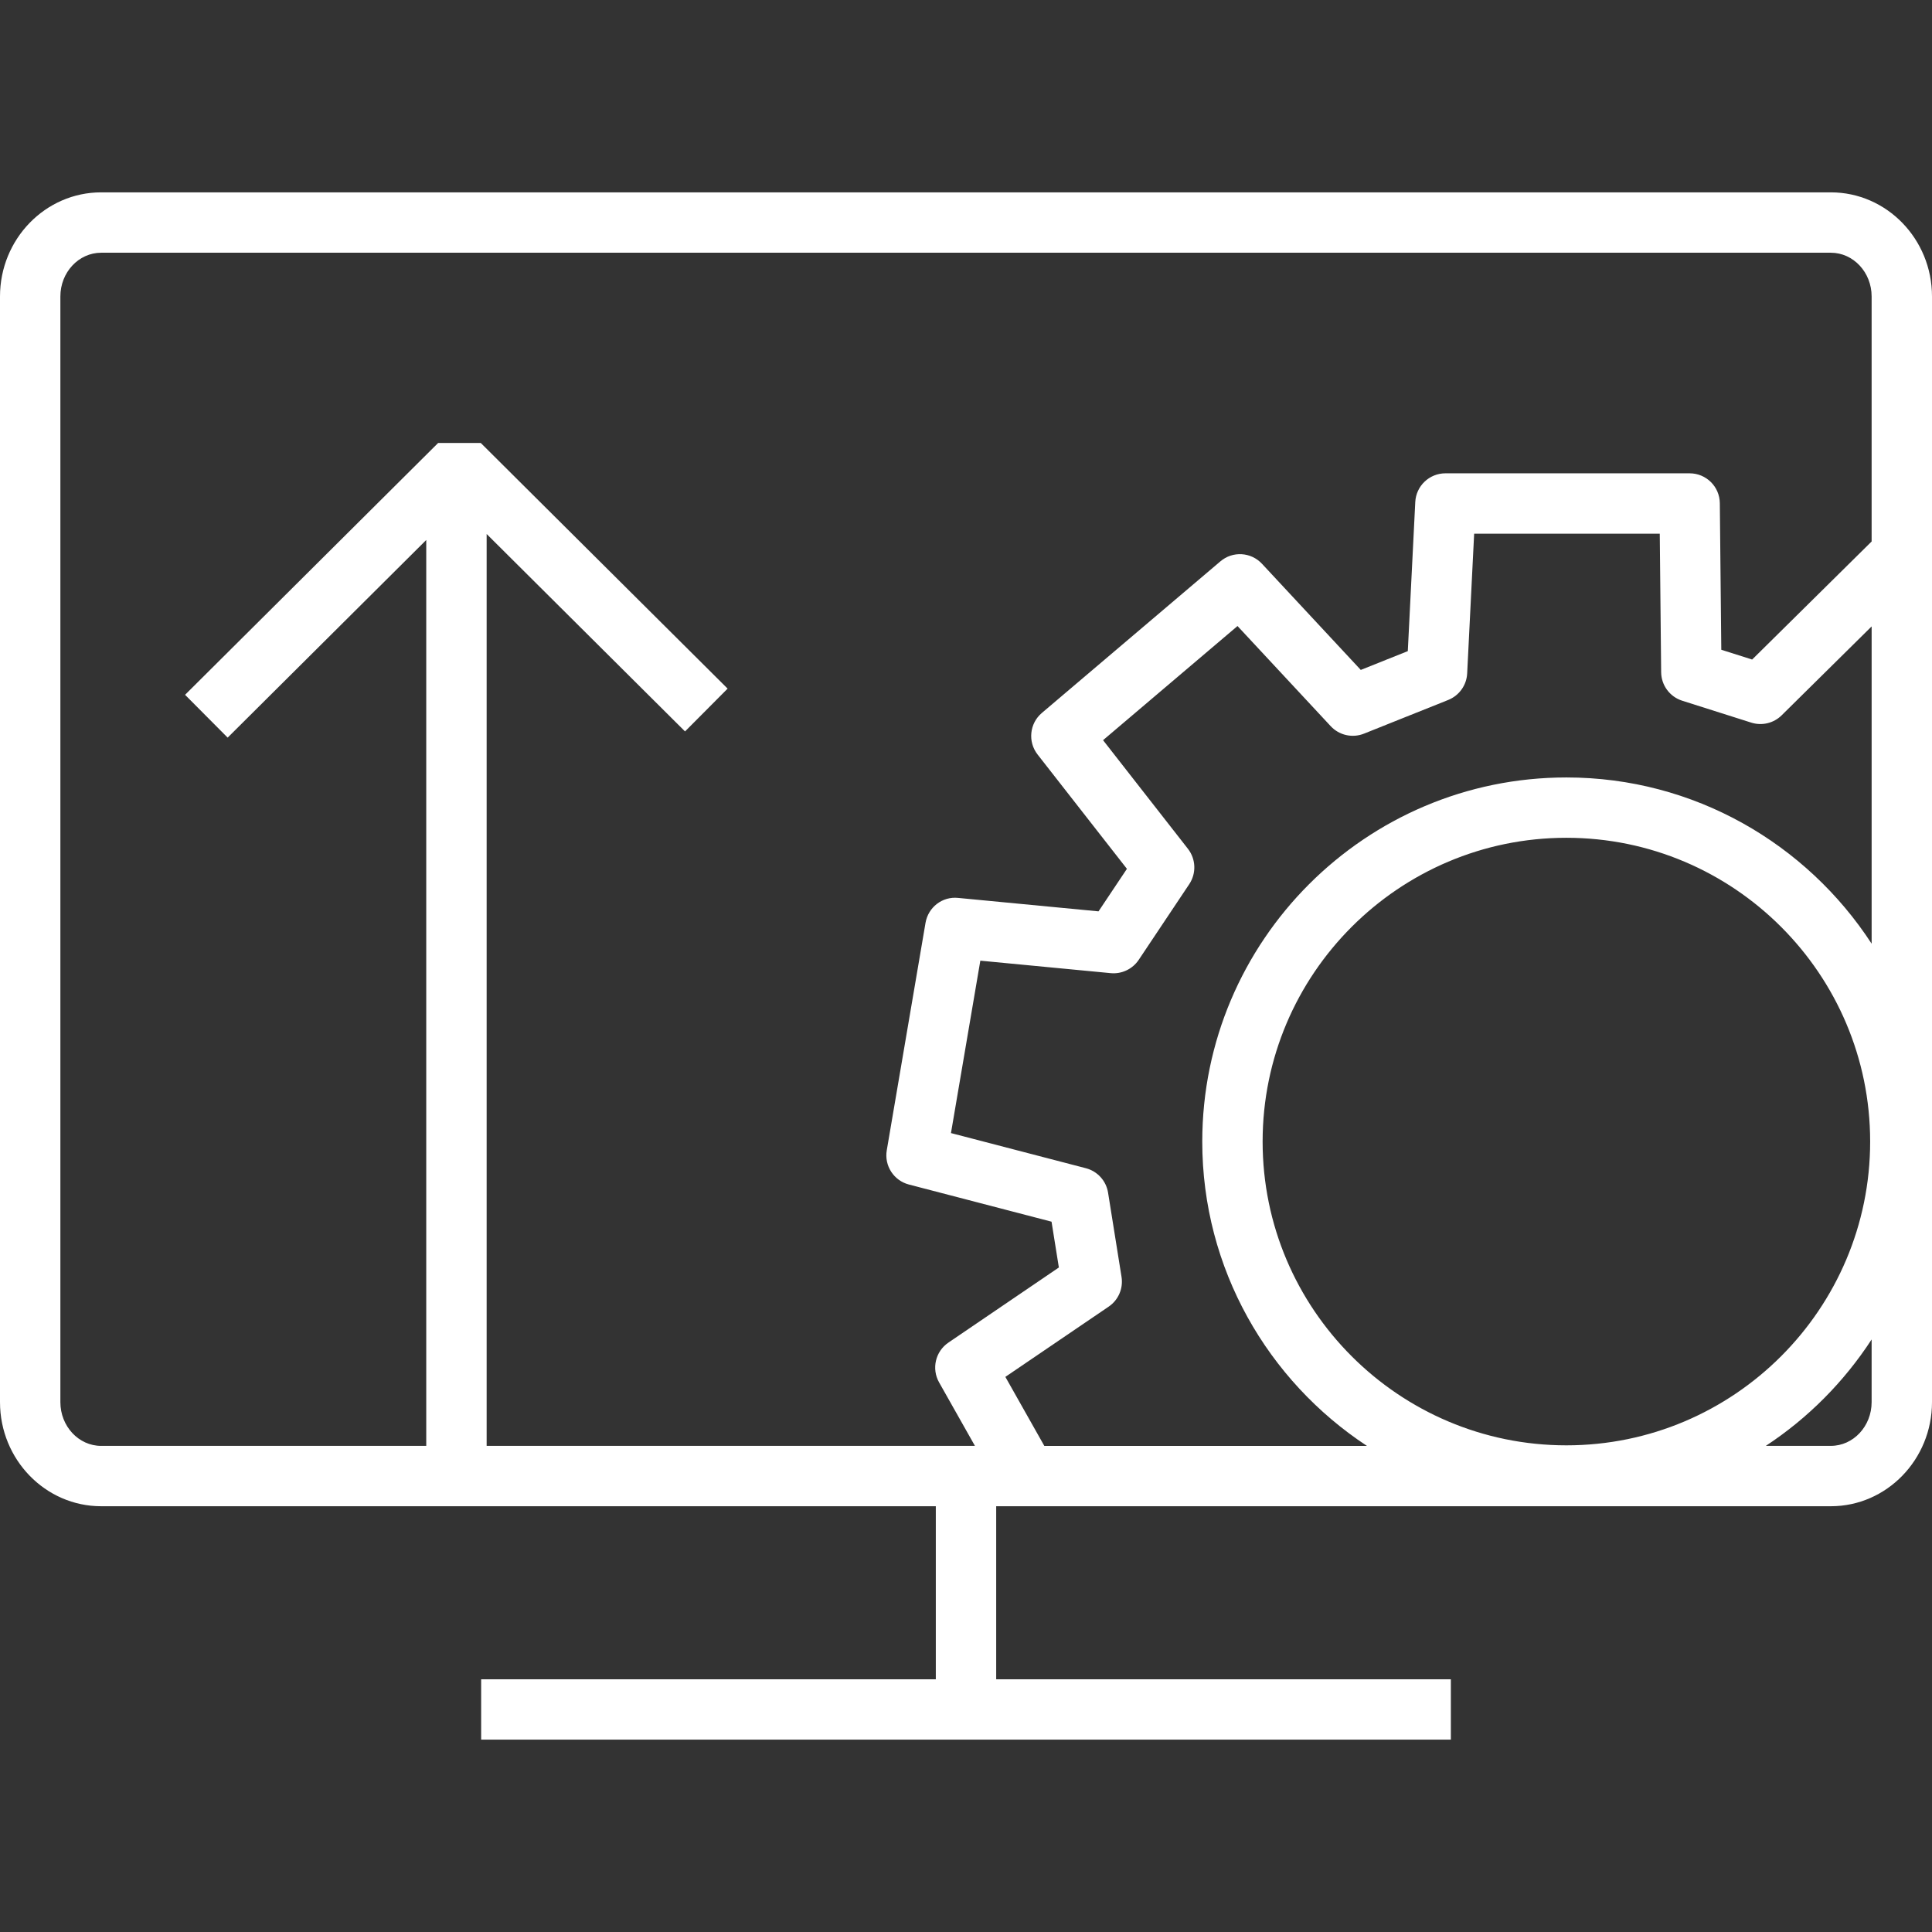
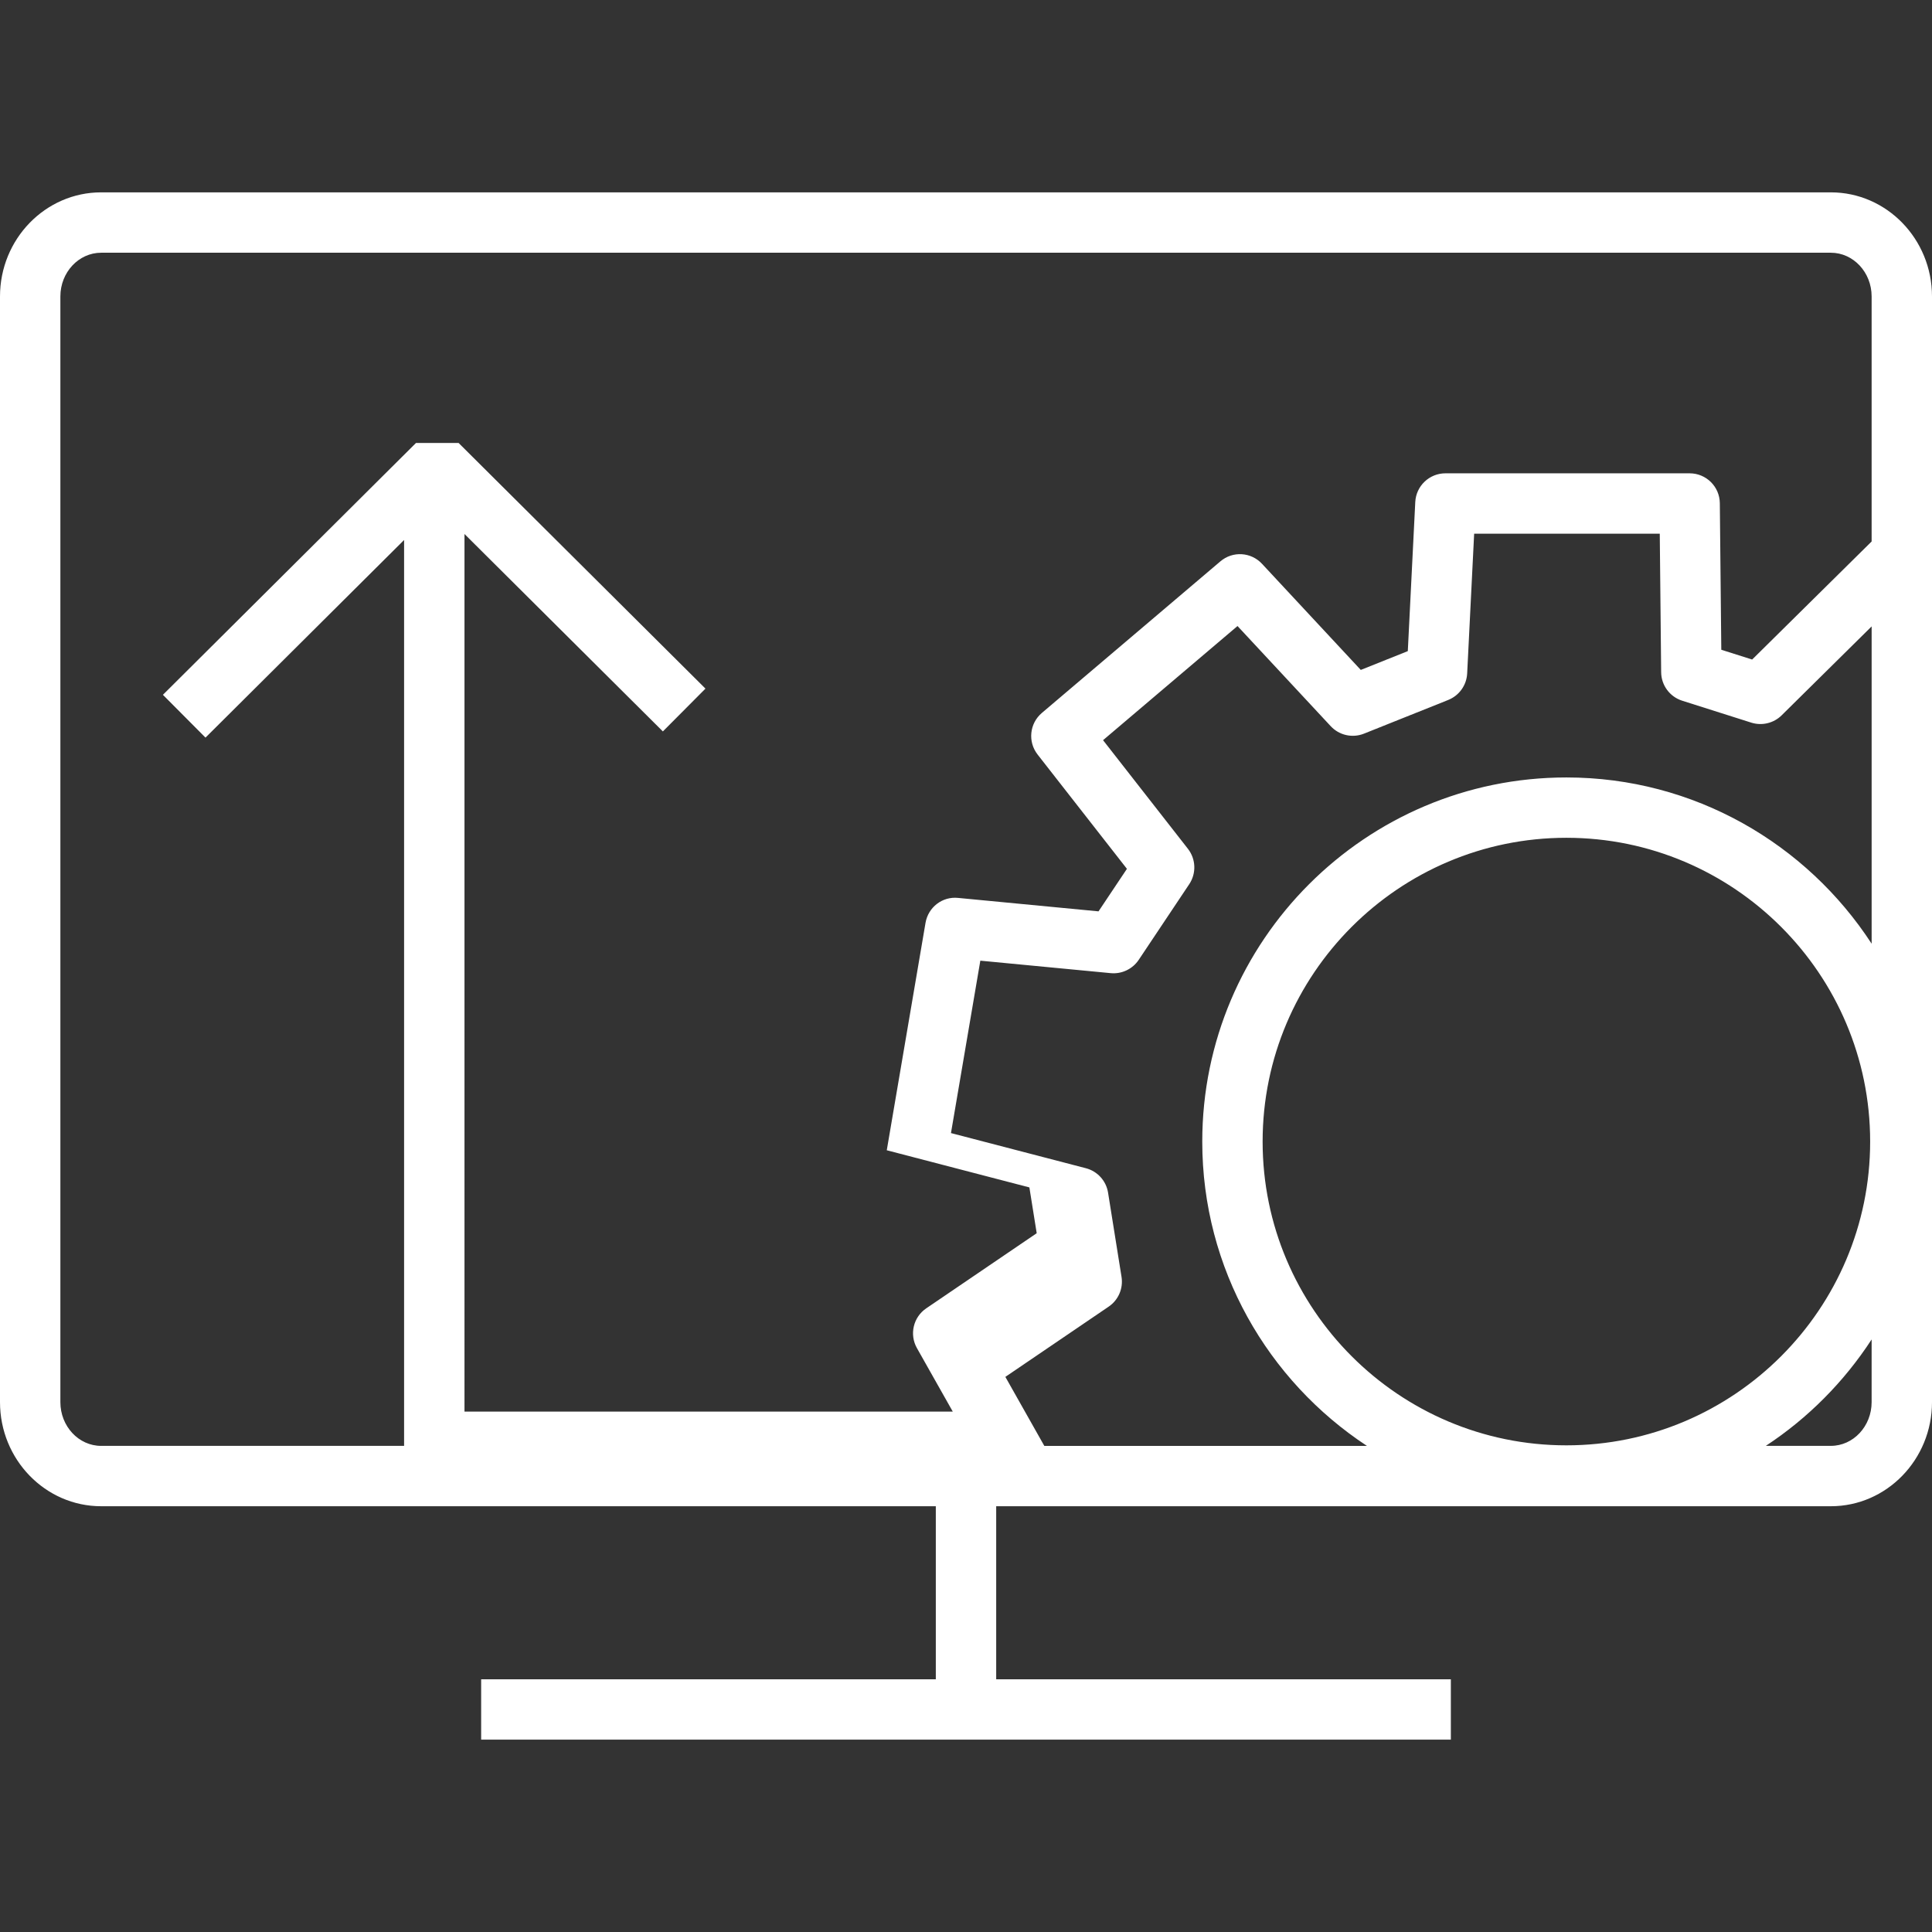
<svg xmlns="http://www.w3.org/2000/svg" id="Icons" version="1.1" viewBox="0 0 96 96">
  <rect x="0" y="0" width="96" height="96" fill="#333333" stroke="none" />
  <defs>
    <style>
      .st0 {
        fill: #fff;
      }
    </style>
  </defs>
-   <path class="st0" d="M0,69.671c0,2.853,2.254,5.173,5.026,5.173h41.474v8.598h-22.592v3h48.184v-3h-22.592v-8.598h41.474c2.771,0,5.026-2.32,5.026-5.173V14.73c0-2.852-2.254-5.172-5.026-5.172H5.026c-2.771,0-5.026,2.32-5.026,5.172v54.941ZM49.955,68.417l5.136-3.492c.481-.327.729-.902.637-1.478l-.669-4.185c-.094-.588-.527-1.064-1.103-1.214l-6.703-1.746,1.459-8.567,6.479.62c.544.053,1.084-.201,1.391-.66l2.511-3.761c.359-.538.333-1.246-.065-1.757l-4.218-5.398,6.681-5.672,4.631,4.976c.422.454,1.08.601,1.655.371l4.185-1.674c.544-.218.912-.732.941-1.317l.347-6.944h9.223l.069,6.884c.006.648.429,1.219,1.046,1.415l3.432,1.089c.53.168,1.112.029,1.508-.362l4.473-4.419v15.766c-3.23-4.964-8.817-8.261-15.167-8.261-9.977,0-18.094,8.117-18.094,18.095,0,6.318,3.261,11.883,8.183,15.12h-16.031l-1.935-3.428ZM92.927,56.724c0,8.322-6.771,15.094-15.094,15.094s-15.094-6.771-15.094-15.094,6.771-15.095,15.094-15.095,15.094,6.771,15.094,15.095ZM90.974,71.844h-3.231c2.097-1.379,3.887-3.182,5.257-5.287v3.114c0,1.198-.909,2.173-2.026,2.173ZM3,14.73c0-1.197.909-2.172,2.026-2.172h85.948c1.117,0,2.026.975,2.026,2.172v12.176l-5.937,5.866-1.533-.486-.073-7.282c-.008-.823-.677-1.485-1.5-1.485h-12.135c-.799,0-1.458.627-1.498,1.425l-.371,7.409-2.337.935-4.907-5.272c-.547-.589-1.458-.643-2.069-.122l-8.871,7.532c-.614.521-.707,1.433-.211,2.067l4.438,5.679-1.411,2.113-6.975-.668c-.79-.083-1.49.467-1.622,1.241l-1.925,11.298c-.131.768.347,1.507,1.101,1.703l7.086,1.846.364,2.276-5.488,3.732c-.646.438-.847,1.299-.463,1.978l1.781,3.154h-24.263V26.534l9.858,9.81,2.116-2.127-12.267-12.207h-2.116l-12.576,12.515,2.116,2.127,9.868-9.82v45.013H5.026c-1.117,0-2.026-.975-2.026-2.173V14.73Z" />
+   <path class="st0" d="M0,69.671c0,2.853,2.254,5.173,5.026,5.173h41.474v8.598h-22.592v3h48.184v-3h-22.592v-8.598h41.474c2.771,0,5.026-2.32,5.026-5.173V14.73c0-2.852-2.254-5.172-5.026-5.172H5.026c-2.771,0-5.026,2.32-5.026,5.172v54.941ZM49.955,68.417l5.136-3.492c.481-.327.729-.902.637-1.478l-.669-4.185c-.094-.588-.527-1.064-1.103-1.214l-6.703-1.746,1.459-8.567,6.479.62c.544.053,1.084-.201,1.391-.66l2.511-3.761c.359-.538.333-1.246-.065-1.757l-4.218-5.398,6.681-5.672,4.631,4.976c.422.454,1.08.601,1.655.371l4.185-1.674c.544-.218.912-.732.941-1.317l.347-6.944h9.223l.069,6.884c.006.648.429,1.219,1.046,1.415l3.432,1.089c.53.168,1.112.029,1.508-.362l4.473-4.419v15.766c-3.23-4.964-8.817-8.261-15.167-8.261-9.977,0-18.094,8.117-18.094,18.095,0,6.318,3.261,11.883,8.183,15.12h-16.031l-1.935-3.428ZM92.927,56.724c0,8.322-6.771,15.094-15.094,15.094s-15.094-6.771-15.094-15.094,6.771-15.095,15.094-15.095,15.094,6.771,15.094,15.095ZM90.974,71.844h-3.231c2.097-1.379,3.887-3.182,5.257-5.287v3.114c0,1.198-.909,2.173-2.026,2.173ZM3,14.73c0-1.197.909-2.172,2.026-2.172h85.948c1.117,0,2.026.975,2.026,2.172v12.176l-5.937,5.866-1.533-.486-.073-7.282c-.008-.823-.677-1.485-1.5-1.485h-12.135c-.799,0-1.458.627-1.498,1.425l-.371,7.409-2.337.935-4.907-5.272c-.547-.589-1.458-.643-2.069-.122l-8.871,7.532c-.614.521-.707,1.433-.211,2.067l4.438,5.679-1.411,2.113-6.975-.668c-.79-.083-1.49.467-1.622,1.241l-1.925,11.298l7.086,1.846.364,2.276-5.488,3.732c-.646.438-.847,1.299-.463,1.978l1.781,3.154h-24.263V26.534l9.858,9.81,2.116-2.127-12.267-12.207h-2.116l-12.576,12.515,2.116,2.127,9.868-9.82v45.013H5.026c-1.117,0-2.026-.975-2.026-2.173V14.73Z" />
</svg>